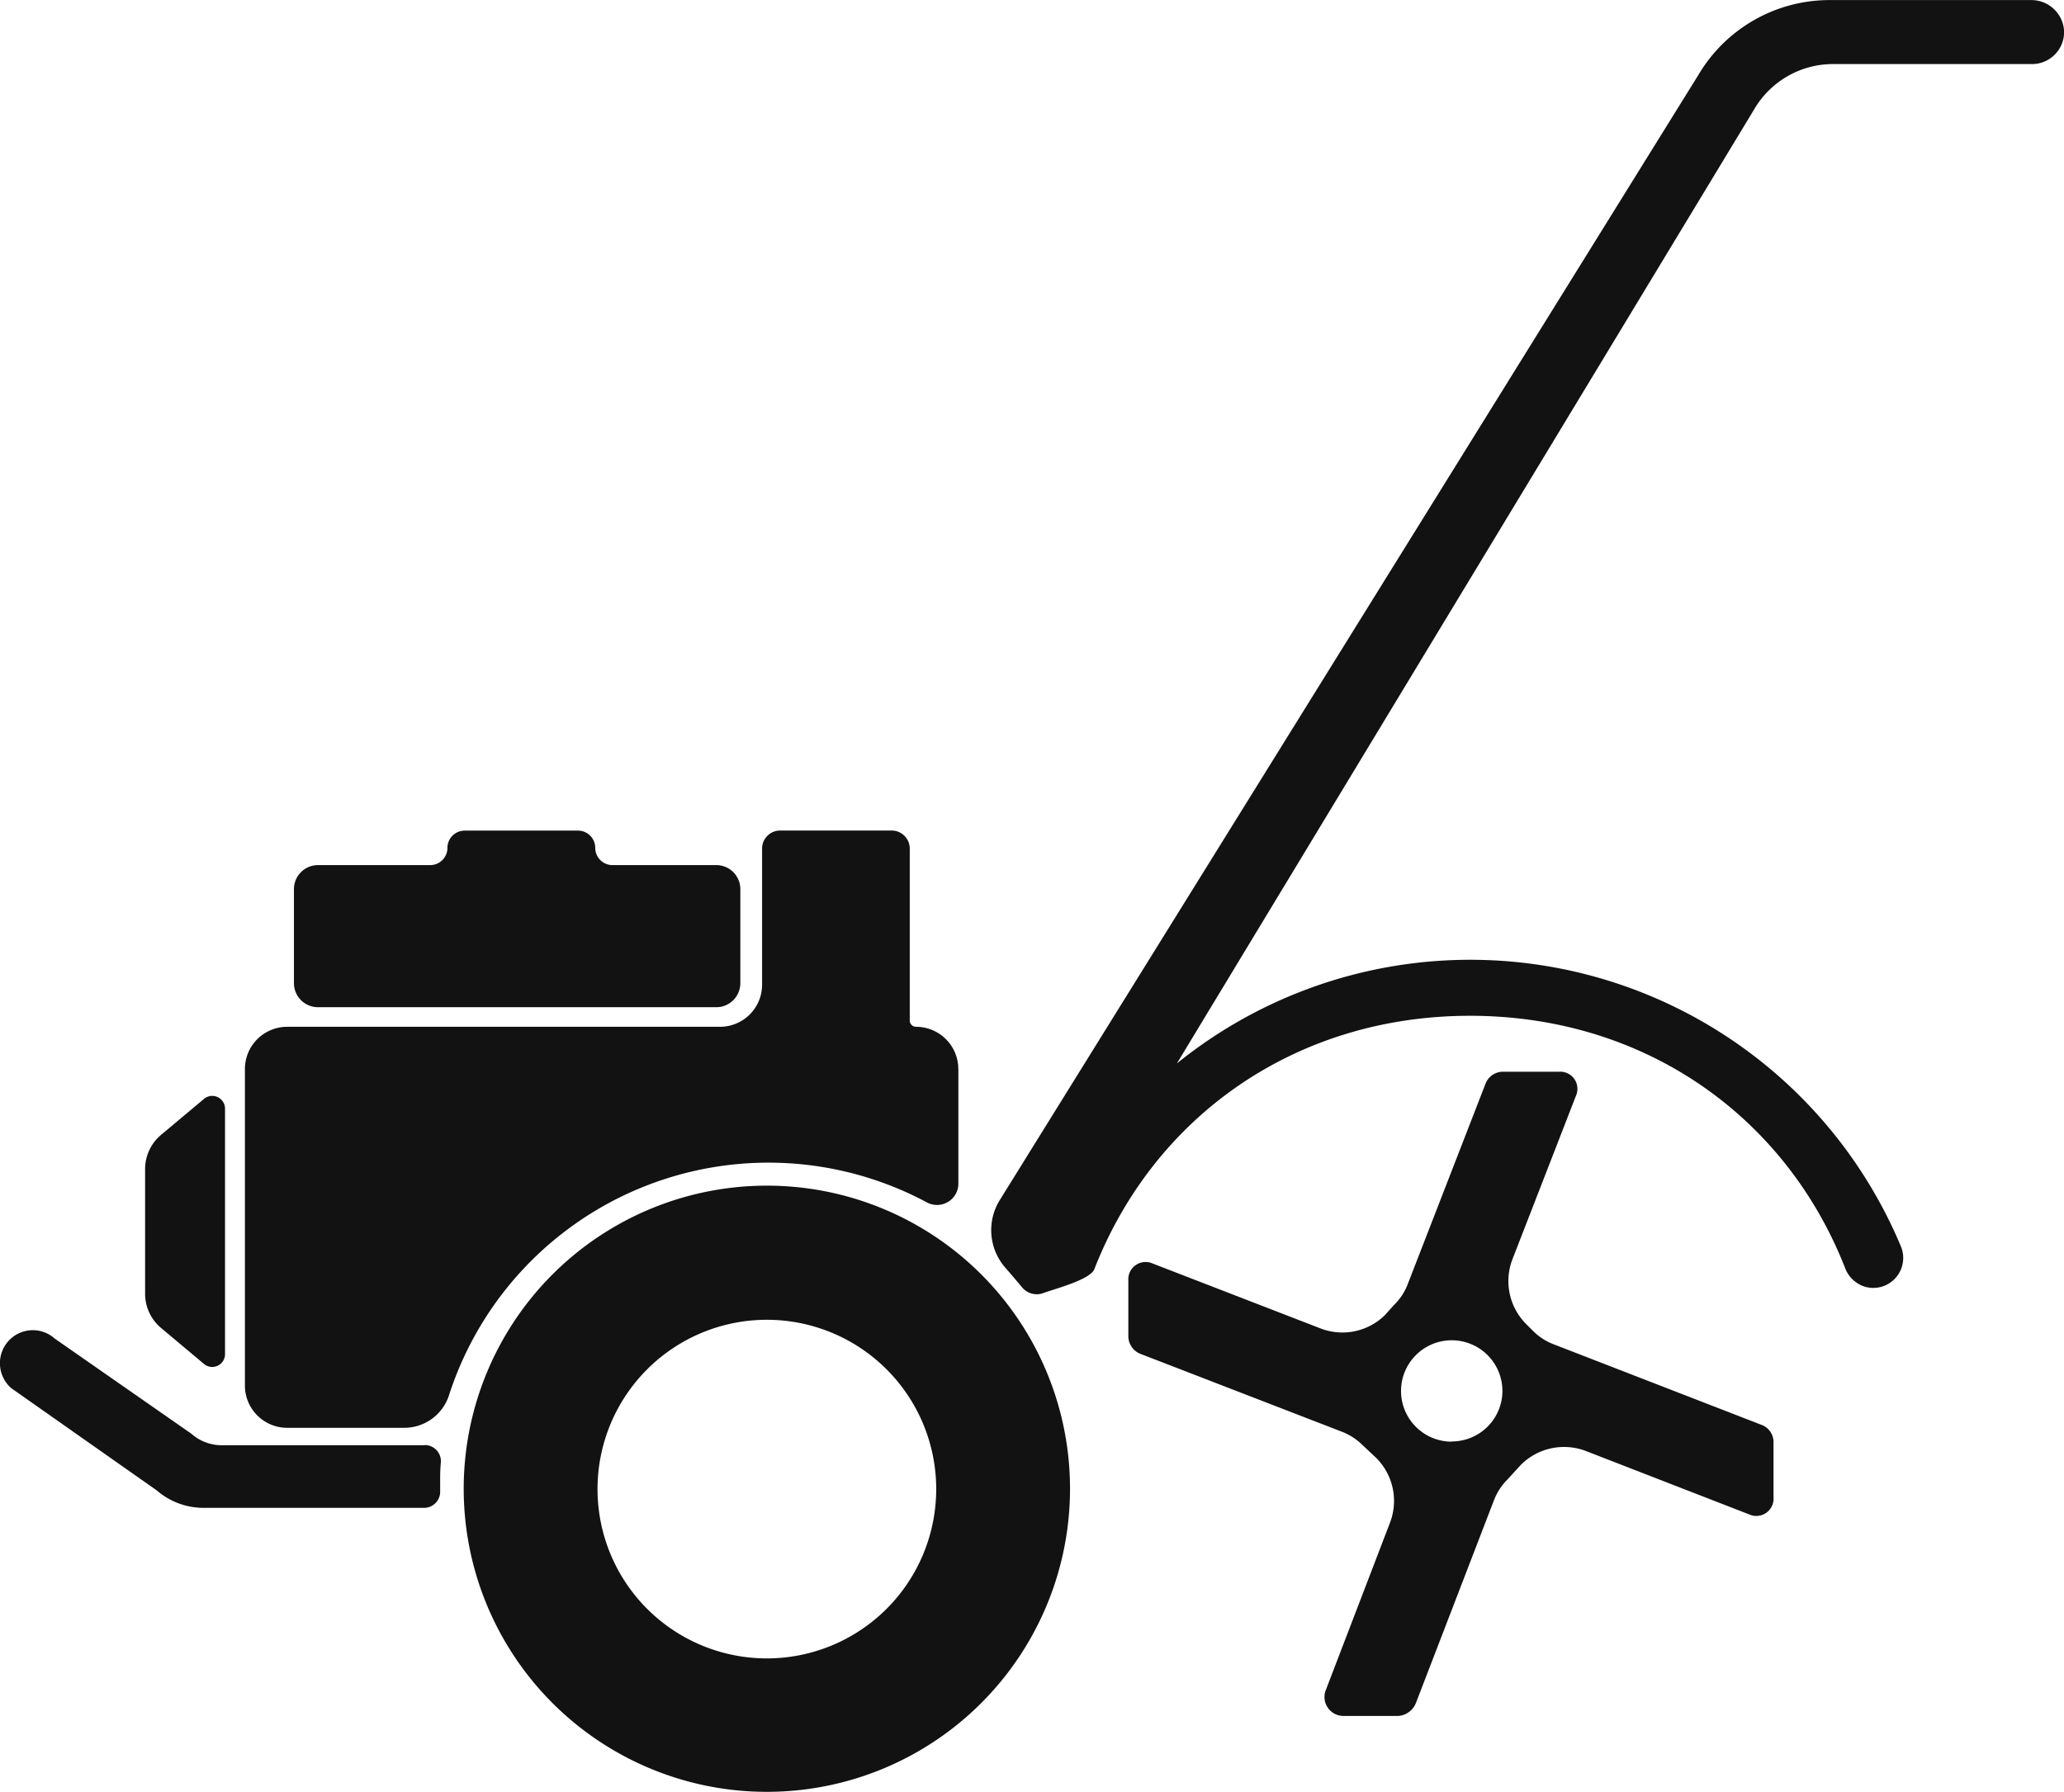
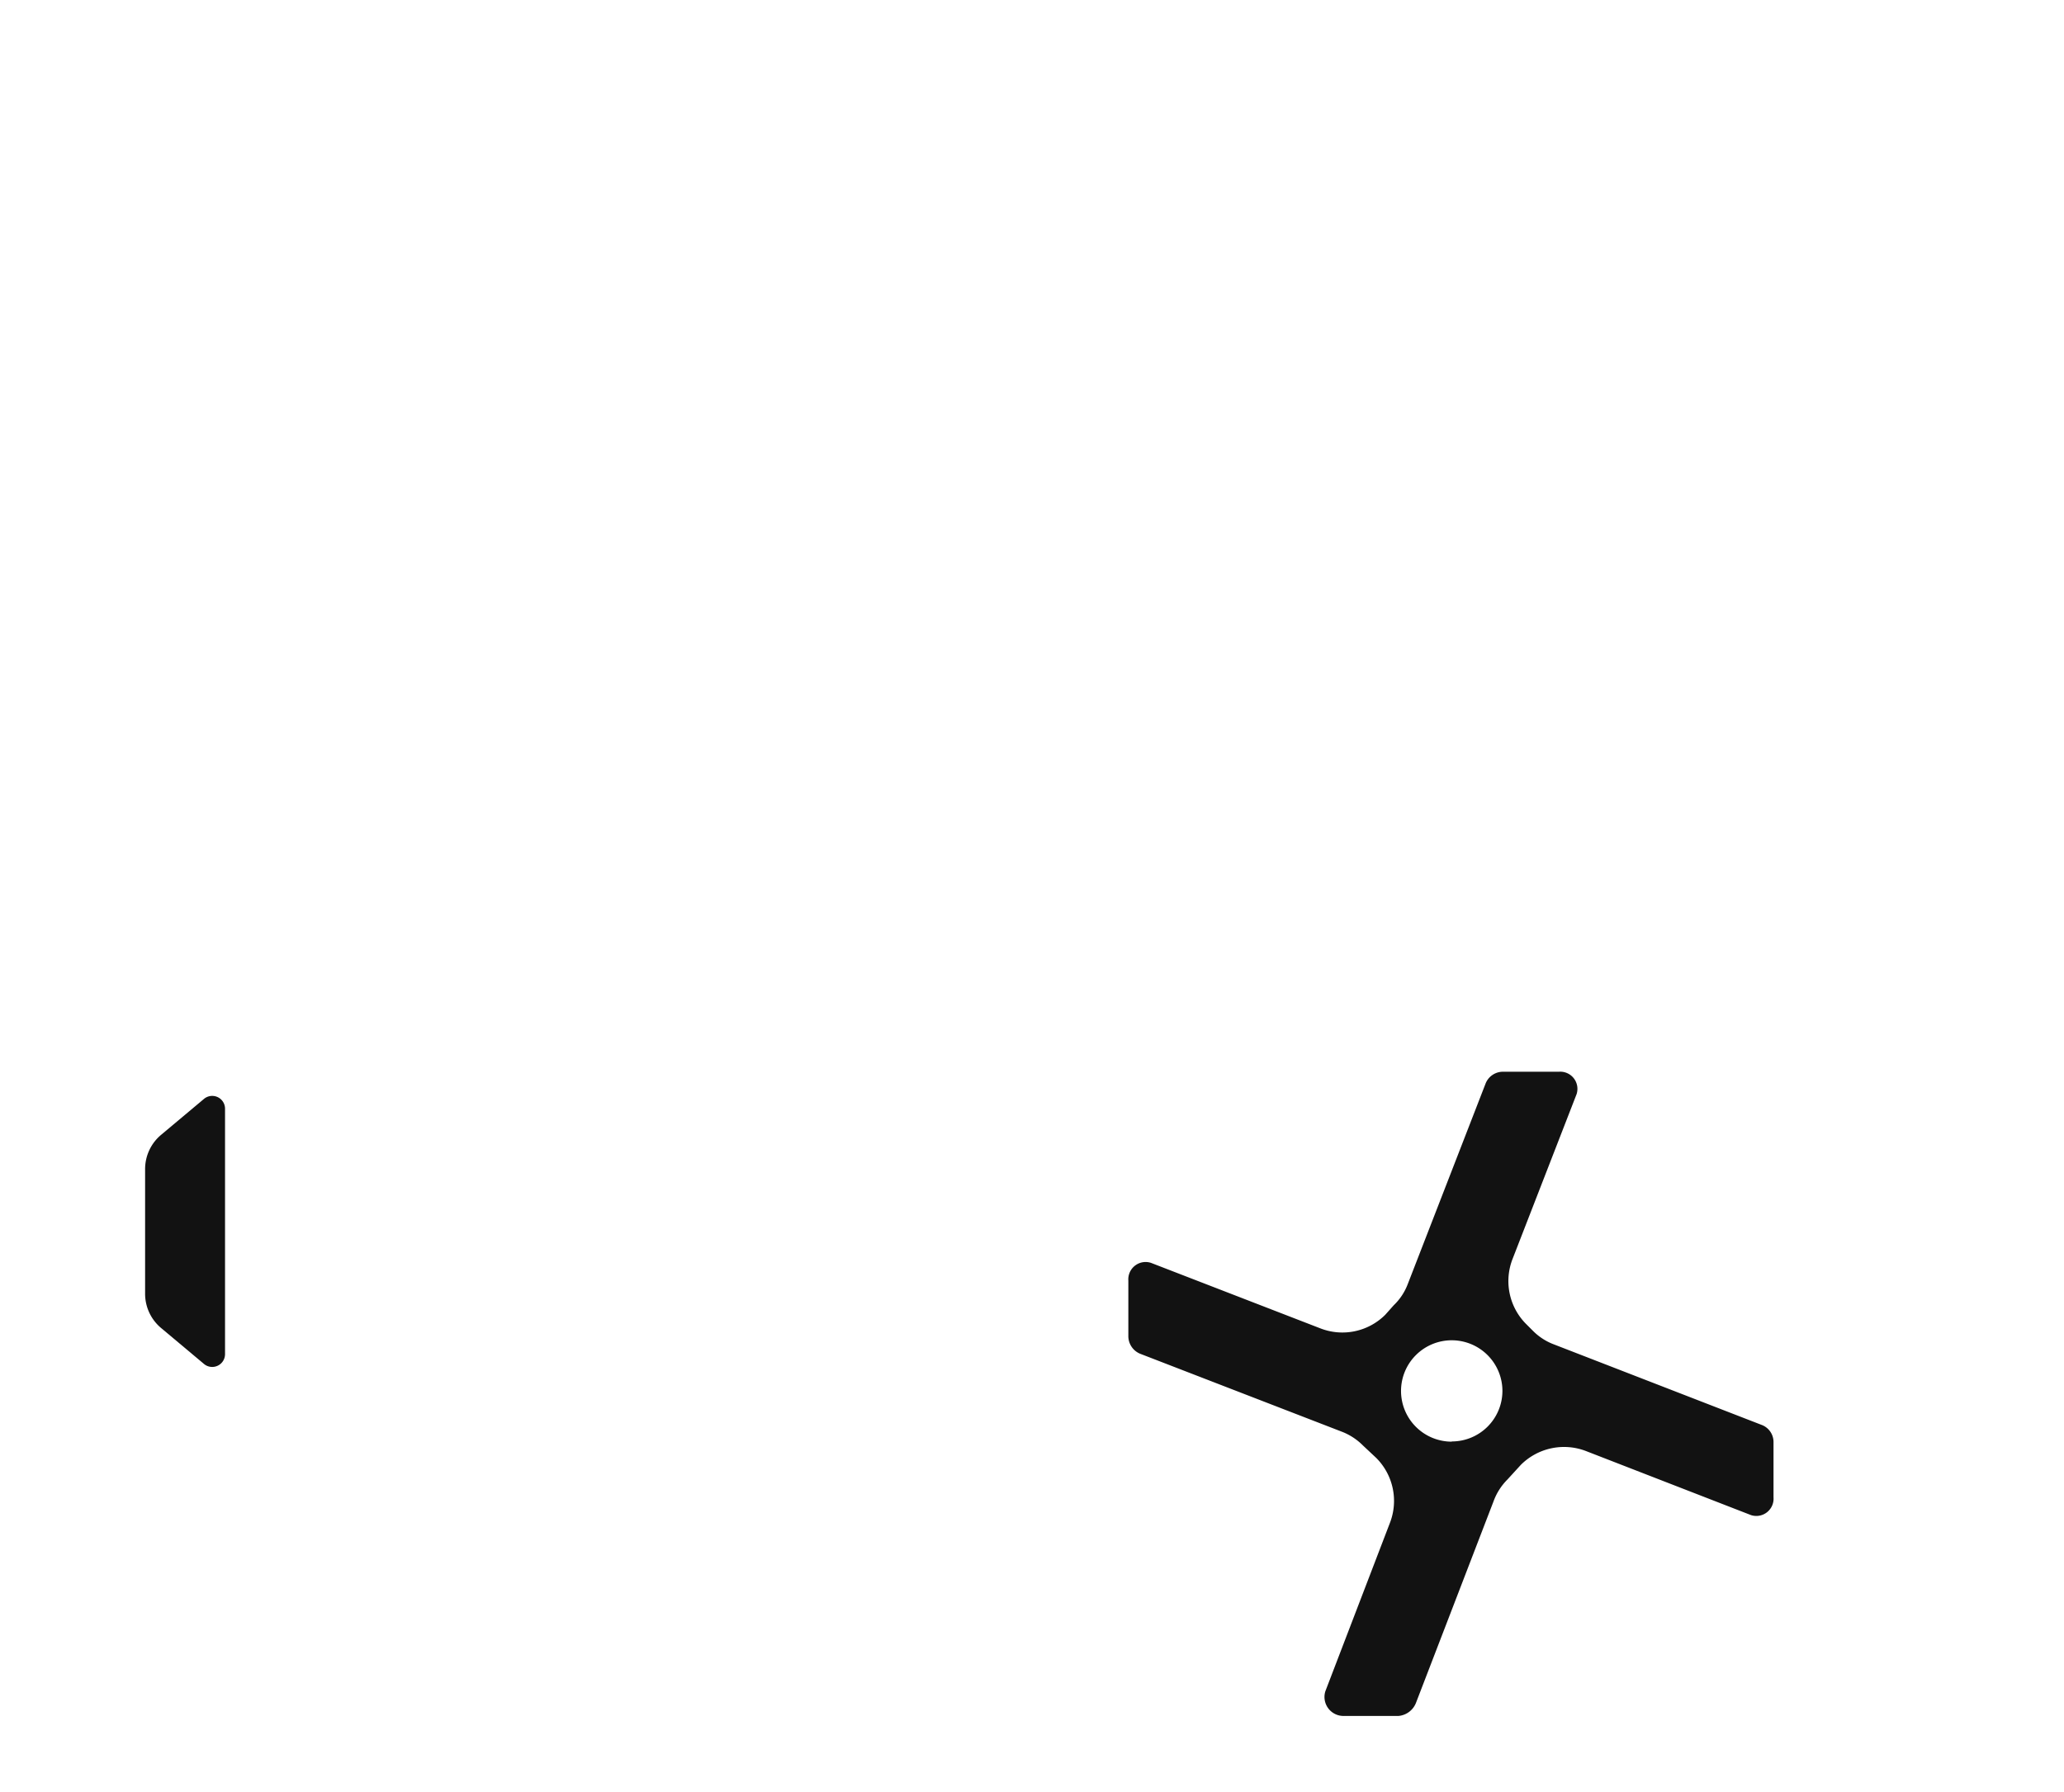
<svg xmlns="http://www.w3.org/2000/svg" id="Layer_1" data-name="Layer 1" viewBox="0 0 298 258.75">
  <defs>
    <style>.cls-1{fill:#121212;}</style>
  </defs>
  <title>cultivator</title>
-   <path class="cls-1" d="M62.32,248.93a2.33,2.33,0,0,1,2.33,2.52c-.1,1-.1,1.9-.1,2.85v1.24A2.33,2.33,0,0,1,62.23,258H30.39a10.33,10.33,0,0,1-6.76-2.52l-21-14.76a4.79,4.79,0,0,1-.14-7.09,4.73,4.73,0,0,1,6.38-.1l19.75,13.76a6.65,6.65,0,0,0,4.42,1.67H62.32Z" transform="translate(-1 -40.25)" />
  <path class="cls-1" d="M255.29,246l-29.87-11.58a8.45,8.45,0,0,1-3.05-1.94l-1-1a8.78,8.78,0,0,1-2-9.39l9.26-23.84a2.48,2.48,0,0,0-2.56-3.23h-8a2.7,2.7,0,0,0-2.56,1.65l-11.28,29.07a8.28,8.28,0,0,1-2,3L201,230.12a8.76,8.76,0,0,1-9.39,1.95l-24.43-9.45a2.5,2.5,0,0,0-3.27,2.56v8a2.75,2.75,0,0,0,1.69,2.56L194.73,247a8.69,8.69,0,0,1,3.06,2l1.89,1.77a8.78,8.78,0,0,1,2,9.39l-9.32,24.31a2.74,2.74,0,0,0,2.56,3.58h8a3,3,0,0,0,2.56-2l11.16-29a8.62,8.62,0,0,1,2-3.14l1.94-2.12a8.82,8.82,0,0,1,9.39-2l23.85,9.26a2.49,2.49,0,0,0,3.24-2.57v-8A2.64,2.64,0,0,0,255.29,246Zm-44.69,2.44a7.32,7.32,0,1,1,7.32-7.31A7.31,7.31,0,0,1,210.6,248.41Z" transform="translate(-1 -40.25)" />
-   <path class="cls-1" d="M139.37,194.63V211.2a3.08,3.08,0,0,1-4.54,2.69,48.46,48.46,0,0,0-69,27.84,6.79,6.79,0,0,1-6.46,4.71H42.46a6.1,6.1,0,0,1-6.1-6.1V194.63a6.1,6.1,0,0,1,6.1-6.1h62.49a6.08,6.08,0,0,0,6.08-6.08V162.79a2.6,2.6,0,0,1,2.6-2.6h16.12a2.6,2.6,0,0,1,2.6,2.6v24.83a.91.91,0,0,0,.91.91h0a6.1,6.1,0,0,1,6.1,6.1Z" transform="translate(-1 -40.25)" />
  <path class="cls-1" d="M30.49,198.91l-6.24,5.23a6.45,6.45,0,0,0-2.3,4.94v18a6.45,6.45,0,0,0,2.3,4.94l6.24,5.23a1.85,1.85,0,0,0,3-1.42V200.33A1.85,1.85,0,0,0,30.49,198.91Z" transform="translate(-1 -40.25)" />
-   <path class="cls-1" d="M107.89,168.65v13.58a3.47,3.47,0,0,1-3.47,3.47H46.91a3.47,3.47,0,0,1-3.47-3.47V168.65a3.47,3.47,0,0,1,3.47-3.47H63.11a2.49,2.49,0,0,0,2.49-2.49h0a2.49,2.49,0,0,1,2.49-2.49H84.45a2.49,2.49,0,0,1,2.49,2.49h0a2.49,2.49,0,0,0,2.49,2.49h15A3.47,3.47,0,0,1,107.89,168.65Z" transform="translate(-1 -40.25)" />
-   <path class="cls-1" d="M111.73,211.47a43.77,43.77,0,1,0,43.76,43.76A43.76,43.76,0,0,0,111.73,211.47Zm0,68.27a24.45,24.45,0,1,1,24.44-24.45A24.45,24.45,0,0,1,111.73,279.74Z" transform="translate(-1 -40.25)" />
-   <path class="cls-1" d="M297.67,48.13a4.57,4.57,0,0,1-3.26,1.37H265.66A13.2,13.2,0,0,0,254.29,56L170.92,193.82a67.4,67.4,0,0,1,104.53,26.42,4.33,4.33,0,0,1-4,6,4.21,4.21,0,0,1-2.44-.79,4.39,4.39,0,0,1-1.58-2c-8.59-22-29-36.51-54.19-36.51S167.62,201.47,159,223.53c-.61,1.59-6.28,3-7.44,3.48a2.75,2.75,0,0,1-3-.86c-.64-.77-1.48-1.77-2.42-2.84a8.24,8.24,0,0,1-.79-9.76L246.22,51.06a22,22,0,0,1,18.93-10.8h29.08A4.73,4.73,0,0,1,299,44.55,4.57,4.57,0,0,1,297.67,48.13Z" transform="translate(-1 -40.25)" />
</svg>